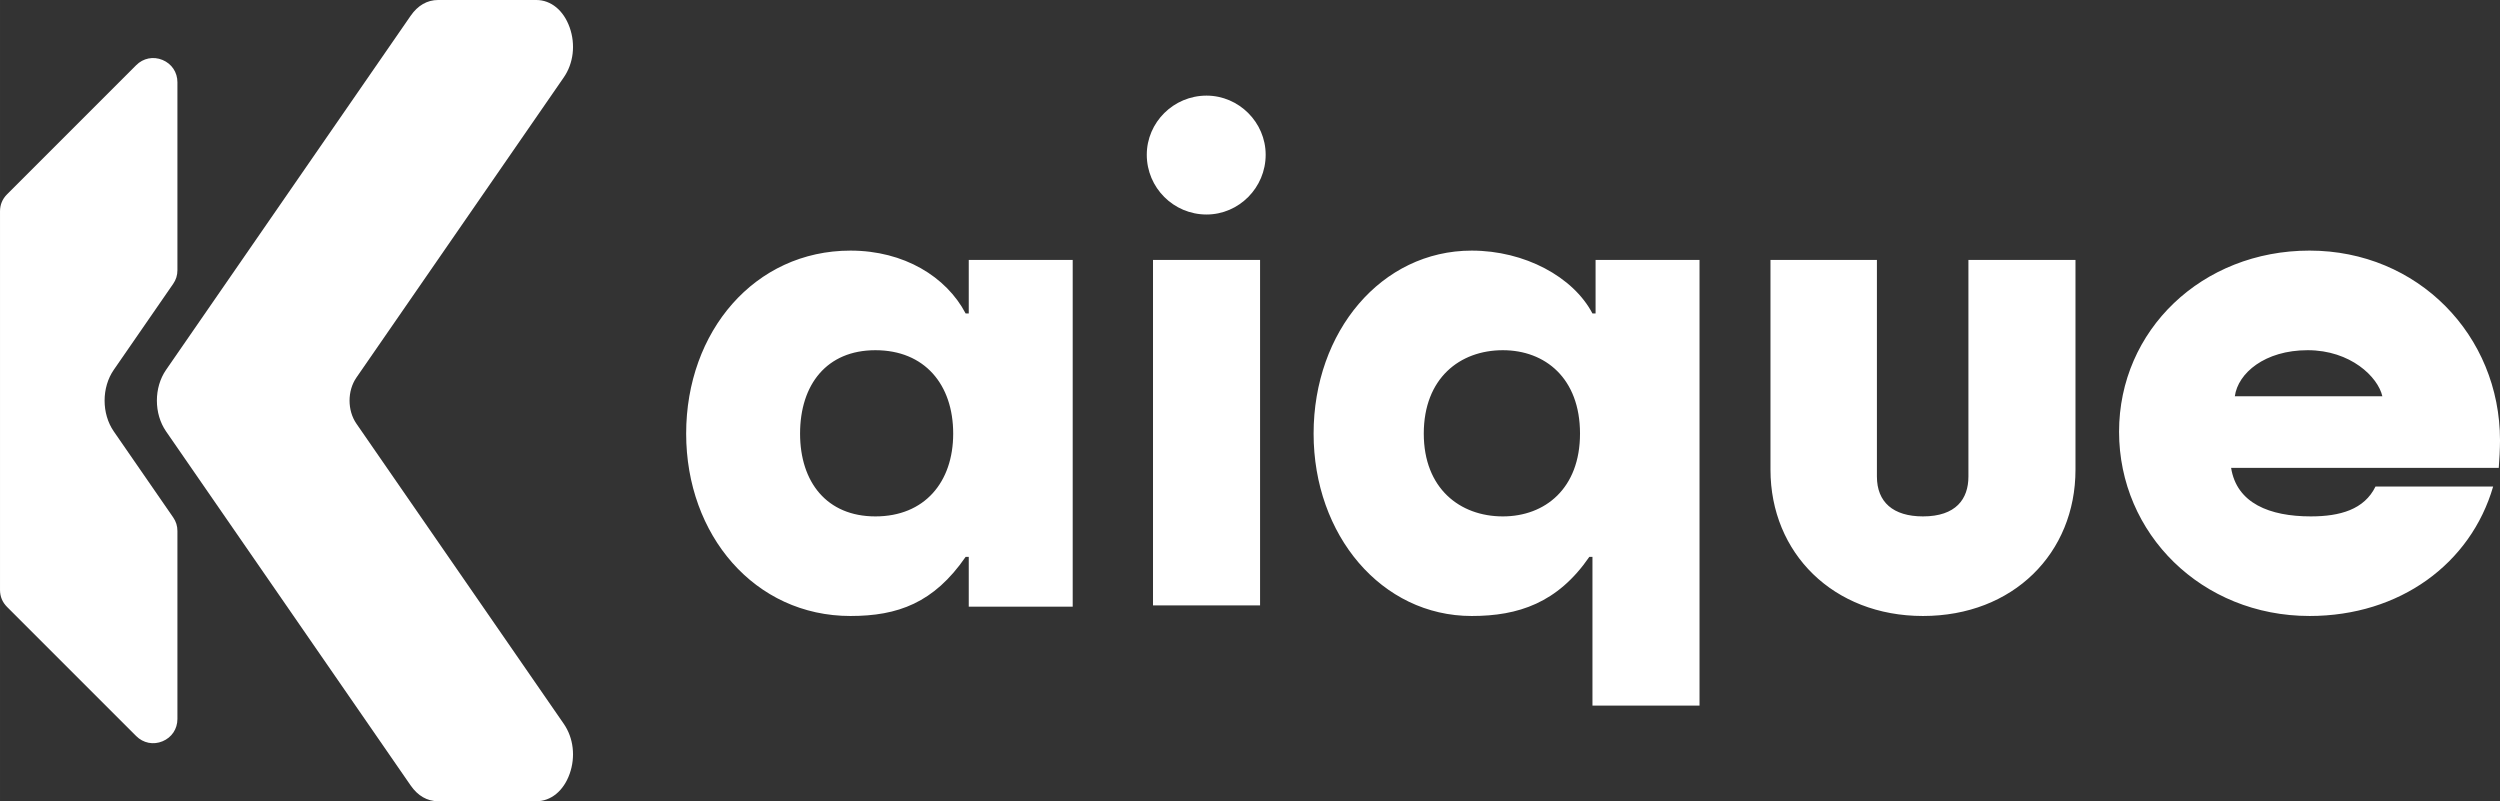
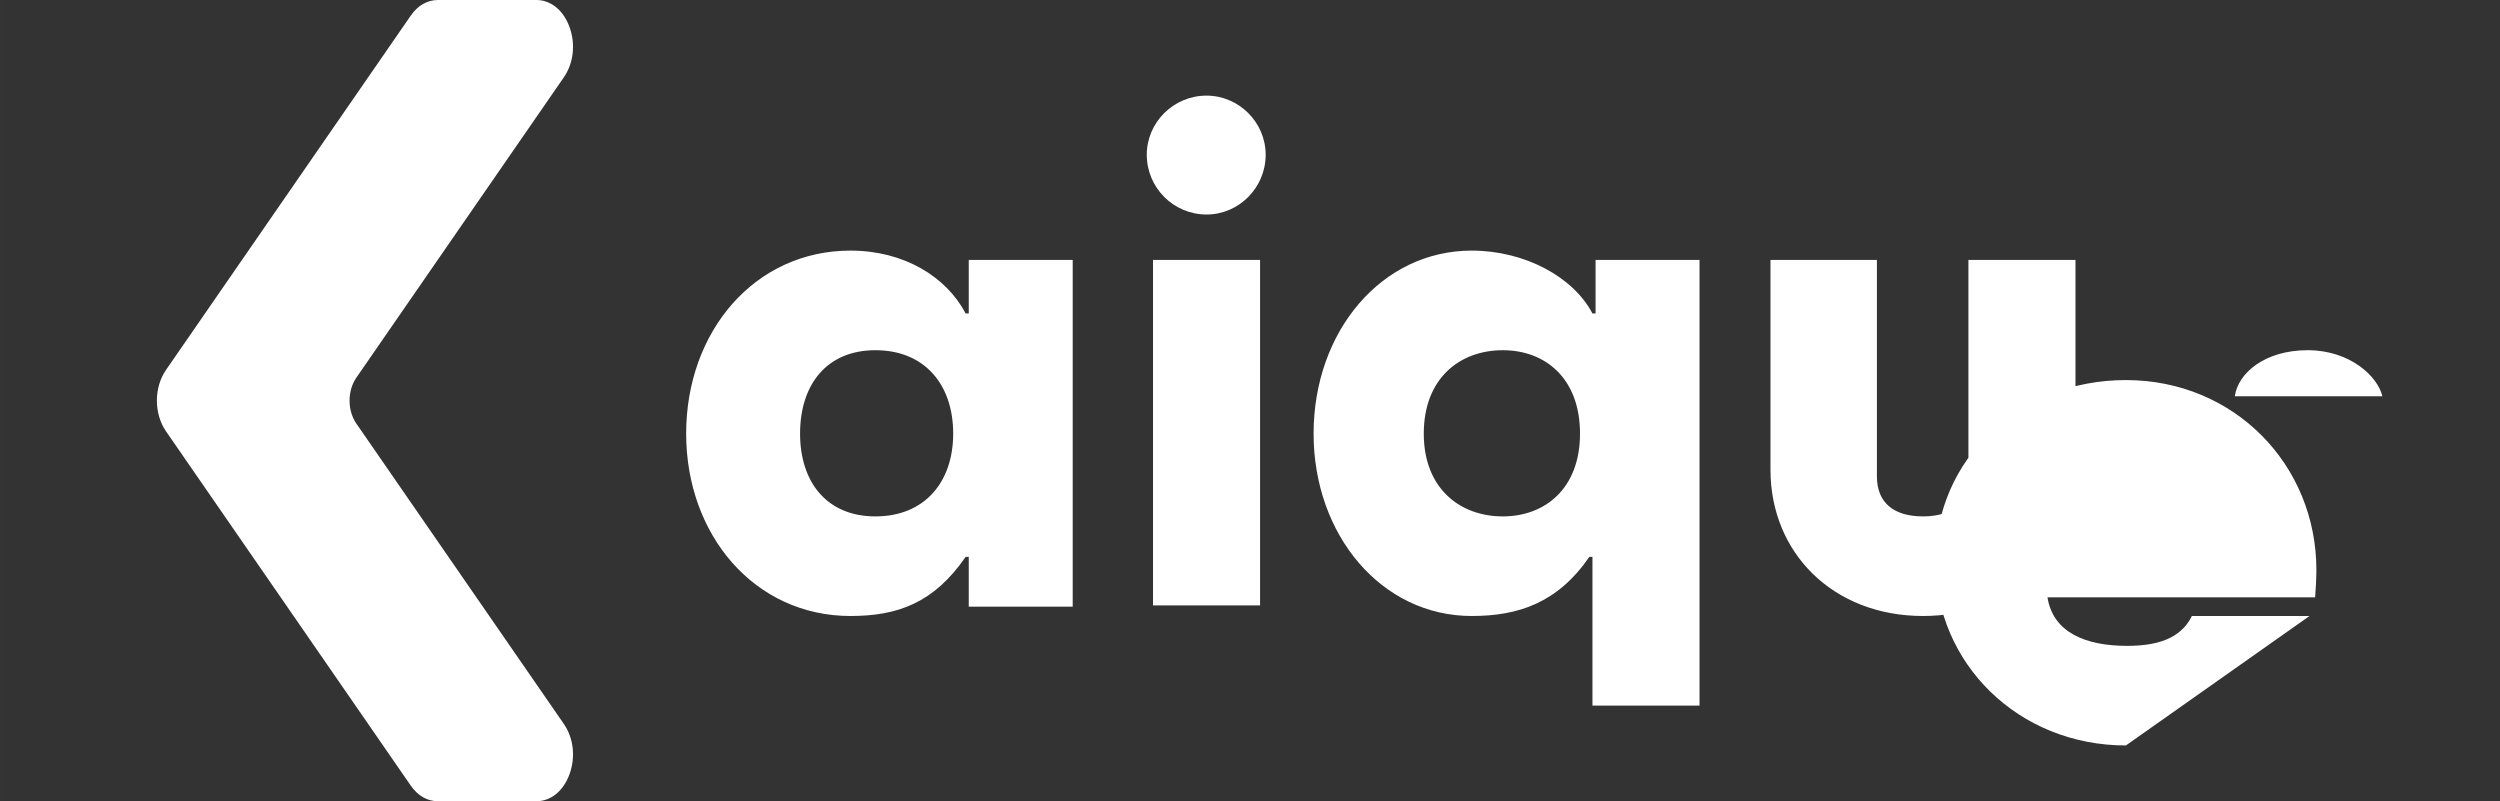
<svg xmlns="http://www.w3.org/2000/svg" xml:space="preserve" width="60.9mm" height="19.518mm" style="shape-rendering:geometricPrecision; text-rendering:geometricPrecision; image-rendering:optimizeQuality; fill-rule:evenodd; clip-rule:evenodd" viewBox="0 0 6623.02 2122.64">
  <rect x="0" y="0" width="6623.02" height="2122.64" fill="#333333" stroke="none" />
  <defs>
    <style type="text/css"> .fil0 {fill:white;fill-rule:nonzero} </style>
  </defs>
  <g id="Camada_x0020_1">
-     <path class="fil0" d="M2253.11 1631.89c125.33,0 220.97,-34.63 305.07,-156.65l8.24 0 0 131.92 275.38 0 0 -918.5 -275.38 0 0 141.81 -8.24 0c-51.12,-97.29 -163.26,-166.55 -305.07,-166.55 -253.95,0 -435.34,214.37 -435.34,484.82 0,268.78 181.39,483.16 435.34,483.16zm65.96 -263.83c-128.62,0 -199.53,-90.7 -199.53,-219.32 0,-130.27 70.91,-220.97 199.53,-220.97 130.27,0 206.13,90.7 206.13,220.97 0,128.62 -75.86,219.32 -206.13,219.32zm877.29 -799.79c85.74,0 156.66,-70.91 156.66,-158.3 0,-85.75 -70.92,-156.66 -156.66,-156.66 -87.4,0 -158.31,70.91 -158.31,156.66 0,87.39 70.91,158.3 158.31,158.3zm-141.82 1035.6l283.64 0 0 -915.21 -283.64 0 0 915.21zm1447.85 265.49l0 -1180.7 -275.38 0 0 141.81 -8.24 0c-51.12,-97.29 -179.75,-166.55 -319.92,-166.55 -239.1,0 -418.85,214.37 -418.85,484.82 0,268.78 179.75,483.16 418.85,483.16 123.67,0 227.57,-34.63 311.66,-156.65l8.25 0 0 394.11 283.63 0zm-521.09 -501.3c-113.79,0 -209.43,-74.21 -209.43,-219.32 0,-146.77 95.64,-220.97 209.43,-220.97 112.13,0 204.48,74.2 204.48,220.97 0,145.11 -92.34,219.32 -204.48,219.32zm1113.08 263.83c239.11,0 404.02,-166.54 404.02,-387.52l0 -555.72 -283.64 0 0 573.86c0,59.37 -32.97,105.54 -120.38,105.54 -79.15,0 -122.03,-37.93 -122.03,-105.54l0 -573.86 -281.97 0 0 555.72c0,220.97 166.54,387.52 404.01,387.52zm1024.05 0c239.1,0 427.09,-138.52 486.46,-343l-311.66 0c-29.69,61.02 -94,79.16 -171.5,79.16 -108.84,0 -196.23,-34.64 -211.08,-128.63l709.09 0c1.64,-18.14 3.3,-52.77 3.3,-72.55 0,-278.69 -217.68,-502.96 -504.6,-502.96 -285.28,0 -504.6,211.08 -504.6,479.87 0,270.44 219.32,488.1 504.6,488.1zm-197.89 -582.1c8.24,-61.02 79.15,-122.03 192.94,-122.03 113.78,0 186.34,70.91 197.89,122.03l-390.82 0z" />
+     <path class="fil0" d="M2253.11 1631.89c125.33,0 220.97,-34.63 305.07,-156.65l8.24 0 0 131.92 275.38 0 0 -918.5 -275.38 0 0 141.81 -8.24 0c-51.12,-97.29 -163.26,-166.55 -305.07,-166.55 -253.95,0 -435.34,214.37 -435.34,484.82 0,268.78 181.39,483.16 435.34,483.16zm65.96 -263.83c-128.62,0 -199.53,-90.7 -199.53,-219.32 0,-130.27 70.91,-220.97 199.53,-220.97 130.27,0 206.13,90.7 206.13,220.97 0,128.62 -75.86,219.32 -206.13,219.32zm877.29 -799.79c85.74,0 156.66,-70.91 156.66,-158.3 0,-85.75 -70.92,-156.66 -156.66,-156.66 -87.4,0 -158.31,70.91 -158.31,156.66 0,87.39 70.91,158.3 158.31,158.3zm-141.82 1035.6l283.64 0 0 -915.21 -283.64 0 0 915.21zm1447.85 265.49l0 -1180.7 -275.38 0 0 141.81 -8.24 0c-51.12,-97.29 -179.75,-166.55 -319.92,-166.55 -239.1,0 -418.85,214.37 -418.85,484.82 0,268.78 179.75,483.16 418.85,483.16 123.67,0 227.57,-34.63 311.66,-156.65l8.25 0 0 394.11 283.63 0zm-521.09 -501.3c-113.79,0 -209.43,-74.21 -209.43,-219.32 0,-146.77 95.64,-220.97 209.43,-220.97 112.13,0 204.48,74.2 204.48,220.97 0,145.11 -92.34,219.32 -204.48,219.32zm1113.08 263.83c239.11,0 404.02,-166.54 404.02,-387.52l0 -555.72 -283.64 0 0 573.86c0,59.37 -32.97,105.54 -120.38,105.54 -79.15,0 -122.03,-37.93 -122.03,-105.54l0 -573.86 -281.97 0 0 555.72c0,220.97 166.54,387.52 404.01,387.52zm1024.05 0l-311.66 0c-29.69,61.02 -94,79.16 -171.5,79.16 -108.84,0 -196.23,-34.64 -211.08,-128.63l709.09 0c1.64,-18.14 3.3,-52.77 3.3,-72.55 0,-278.69 -217.68,-502.96 -504.6,-502.96 -285.28,0 -504.6,211.08 -504.6,479.87 0,270.44 219.32,488.1 504.6,488.1zm-197.89 -582.1c8.24,-61.02 79.15,-122.03 192.94,-122.03 113.78,0 186.34,70.91 197.89,122.03l-390.82 0z" />
    <g id="_2612078763264">
-       <path class="fil0" d="M470.01 217.9l0 497.85c0,13.56 -3.63,25.21 -11.34,36.37l-84 121.6 -73.3 106.1c-32.38,46.91 -32.38,116.12 0,163.02l73.3 106.1 84 121.6c7.71,11.16 11.34,22.81 11.34,36.37l0 497.85c0,26.44 -15.08,49 -39.5,59.12 -24.43,10.11 -51.05,4.82 -69.73,-13.88l-342.03 -342.03c-12.46,-12.45 -18.75,-27.62 -18.75,-45.24l0 -1002.79c0,-17.62 6.29,-32.79 18.75,-45.24l342.03 -342.03c18.68,-18.69 45.31,-23.99 69.73,-13.88 24.41,10.11 39.5,32.68 39.5,59.12z" />
      <path class="fil0" d="M1493.57 205.01l-549.33 795.18c-24.3,35.17 -24.3,87.09 0,122.26l549.33 795.18c25.75,37.28 31.6,87.23 15.52,132.43 -16.08,45.21 -49.45,72.58 -88.45,72.58l-259.96 0c-28.93,0 -53.83,-14.32 -72.93,-41.98l-574.56 -831.72 -73.3 -106.11c-32.4,-46.89 -32.4,-116.13 0,-163.02l73.3 -106.11 574.56 -831.72c19.1,-27.66 44,-41.98 72.93,-41.98l259.96 0c39,0 72.36,27.37 88.45,72.58 16.08,45.2 10.23,95.15 -15.52,132.43z" />
    </g>
  </g>
</svg>